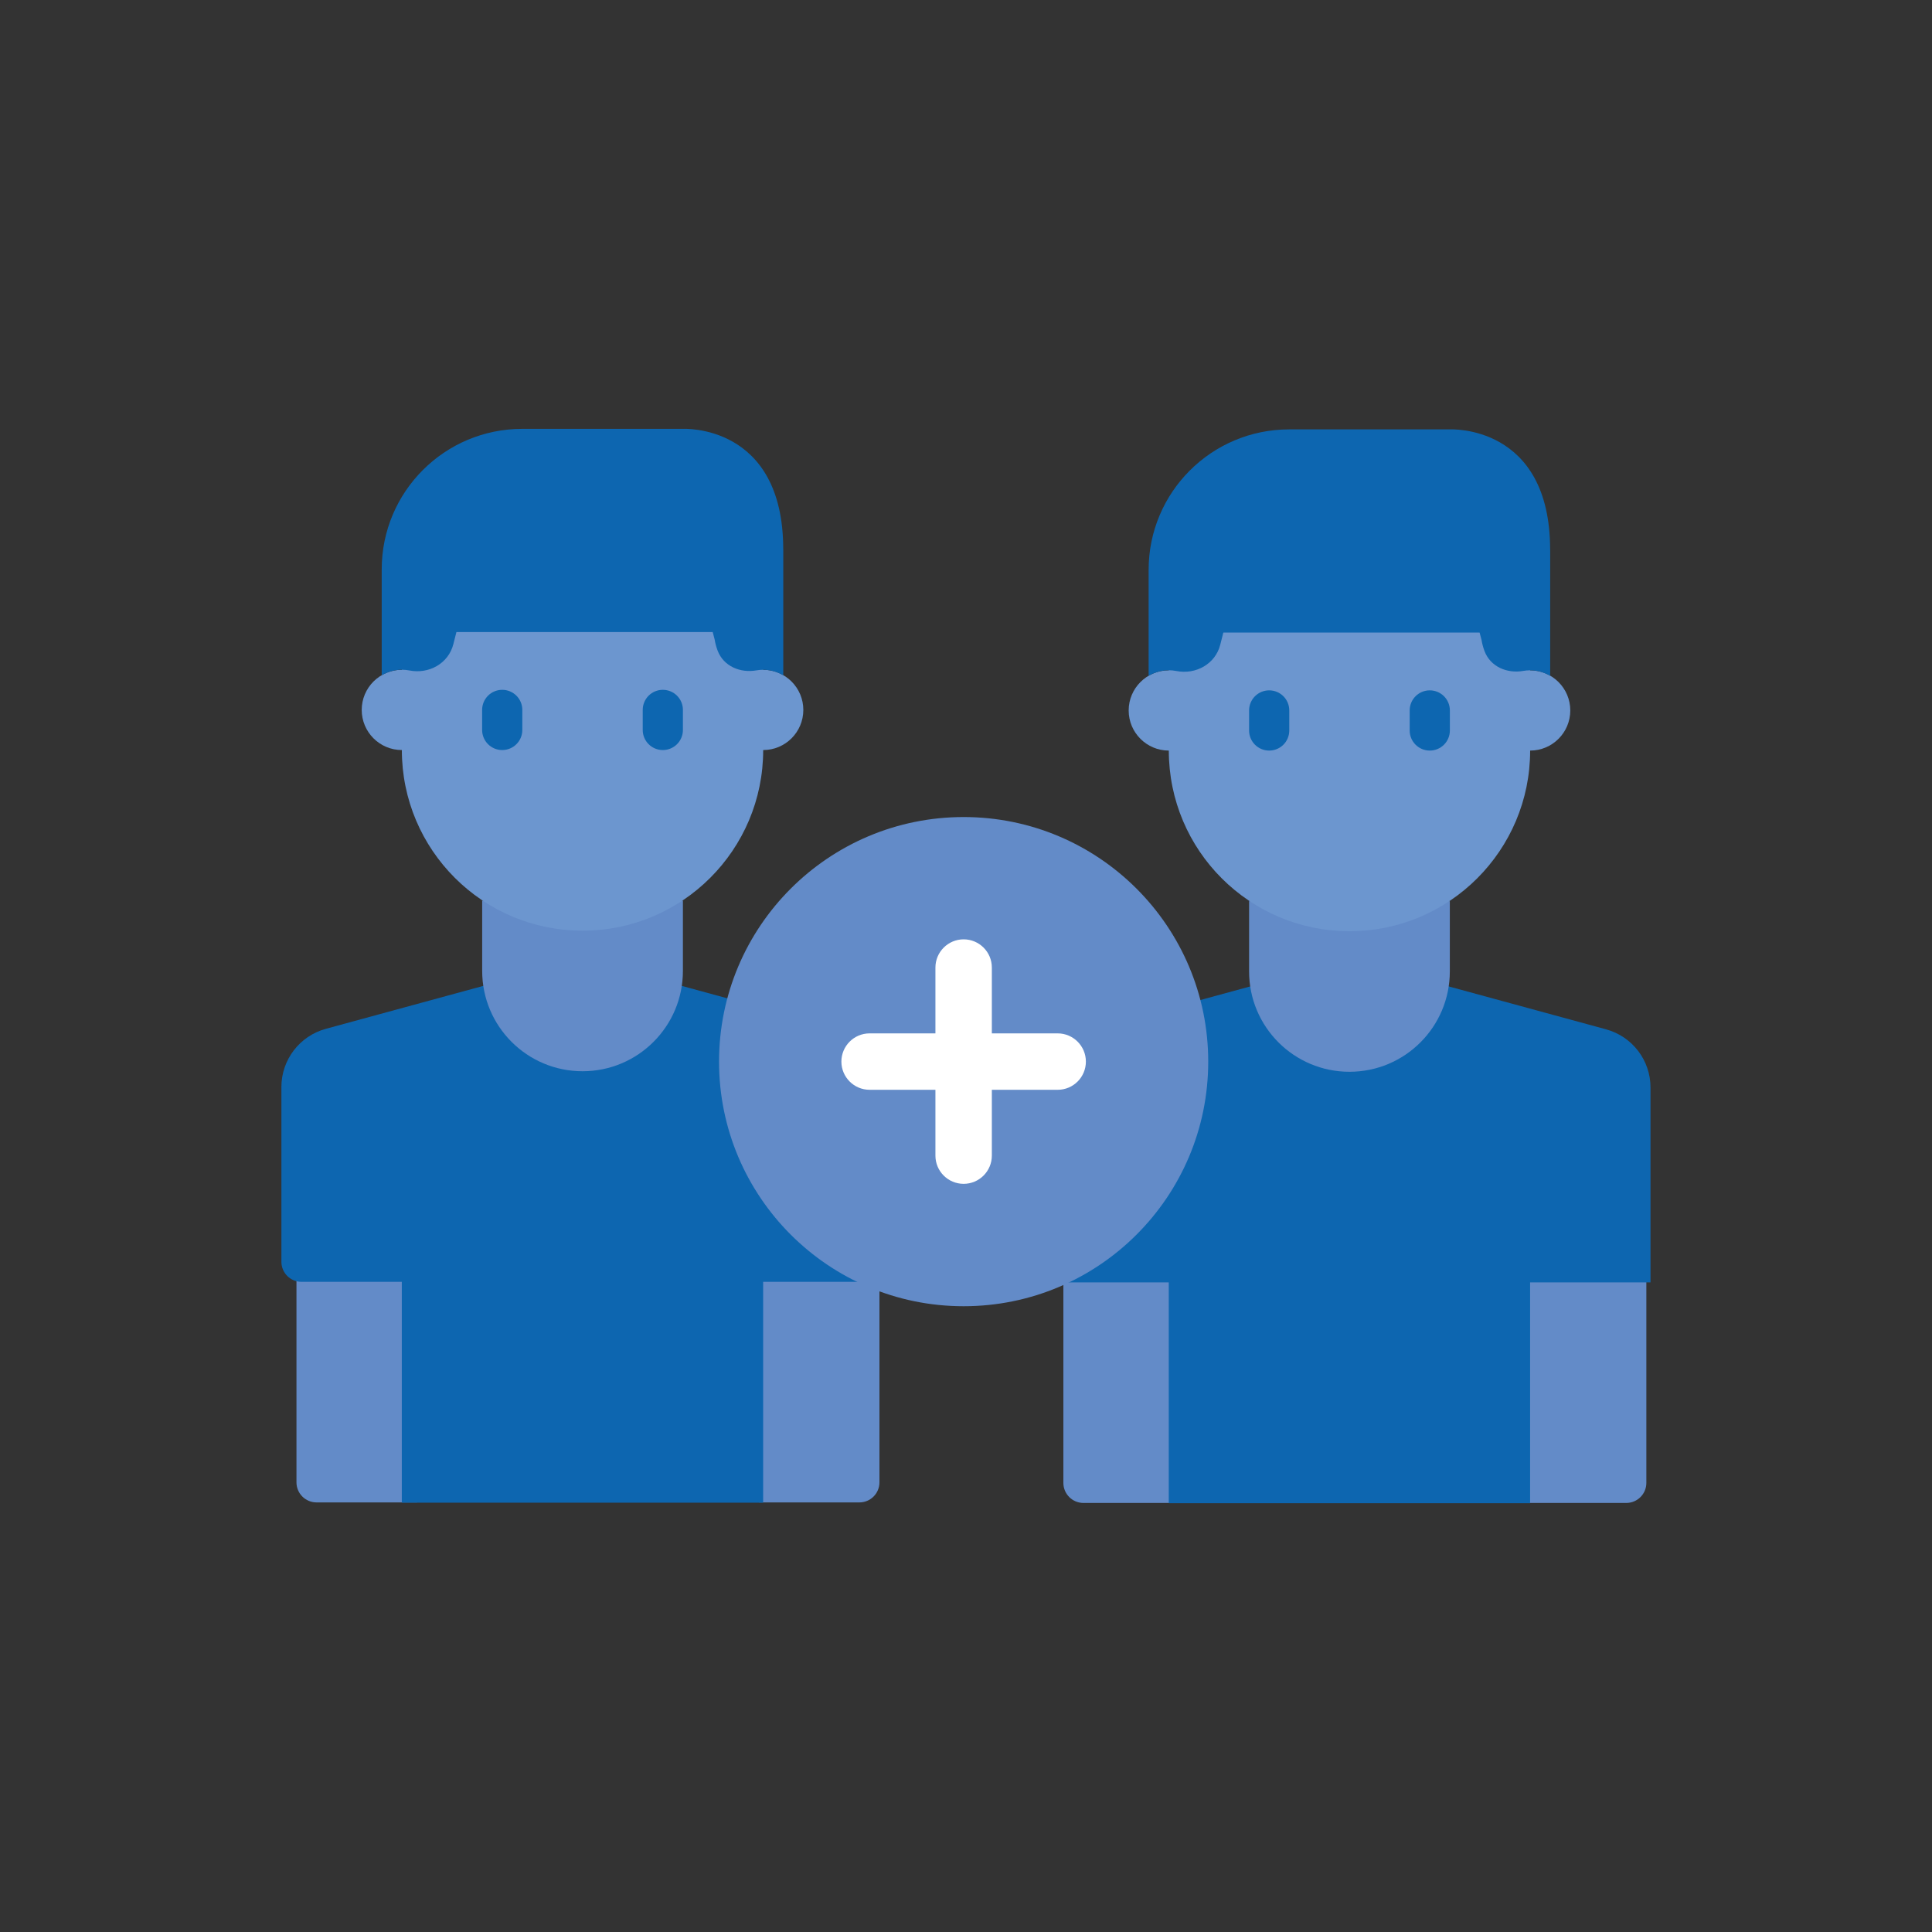
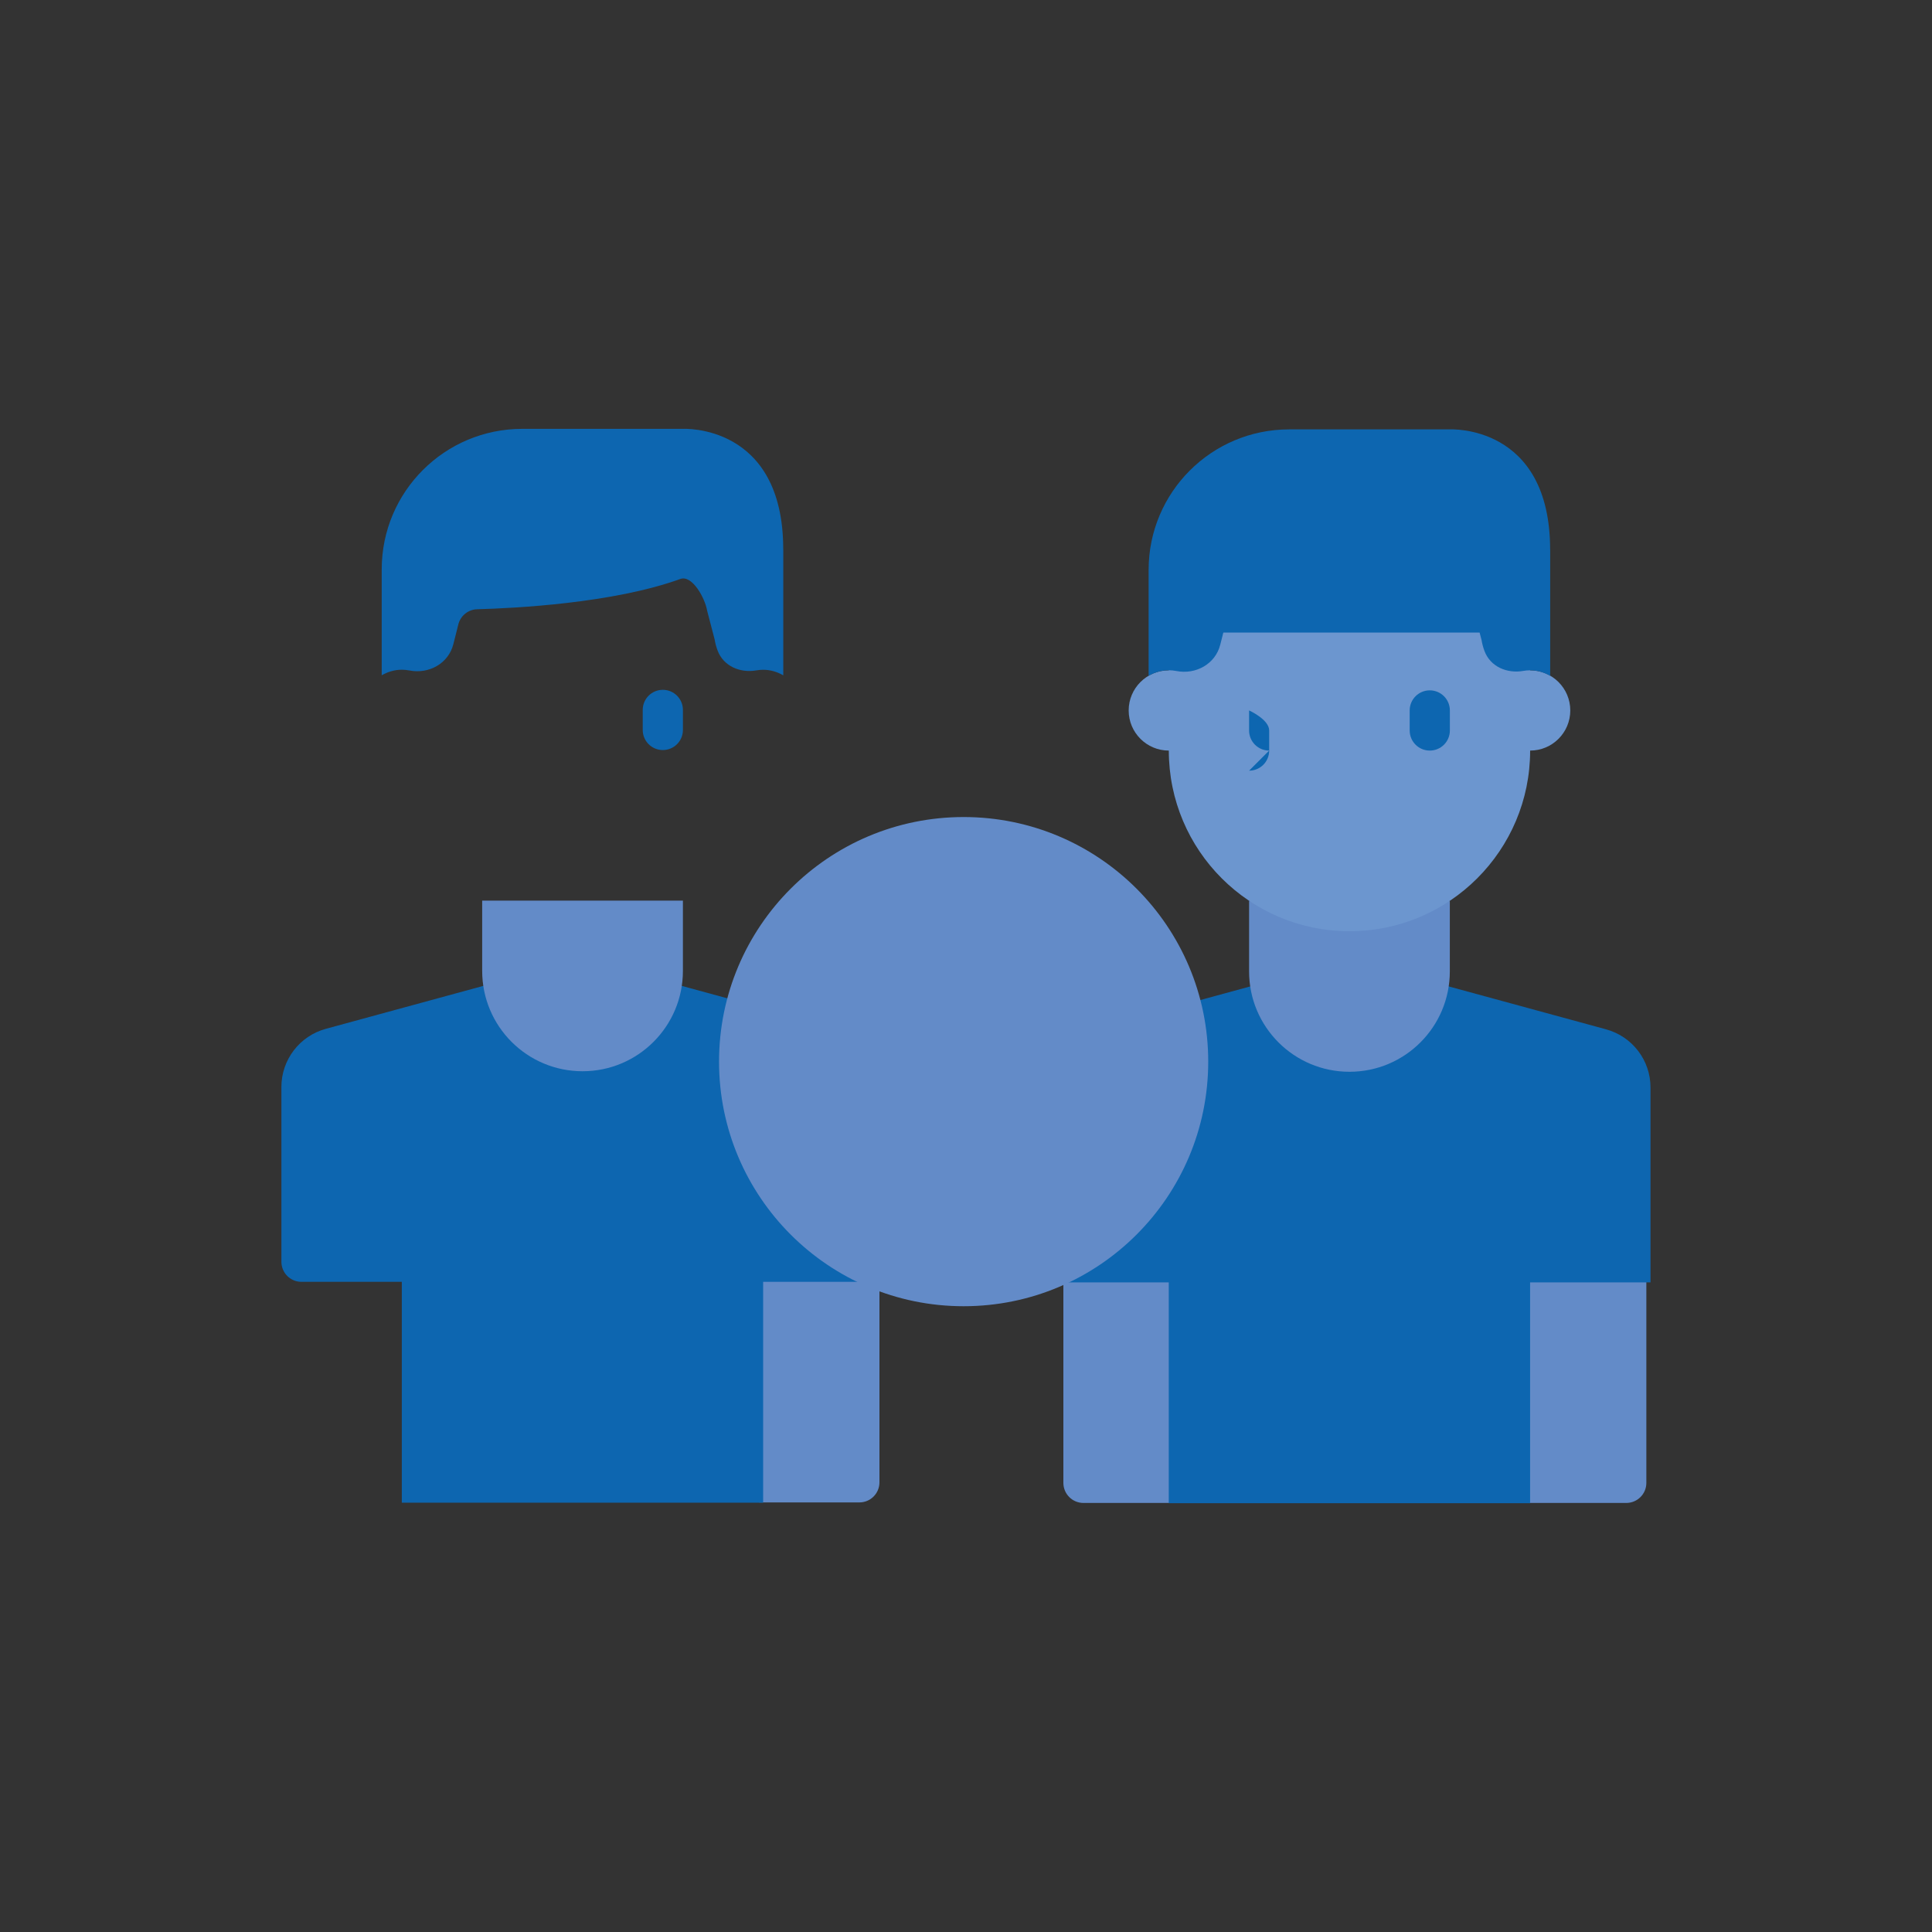
<svg xmlns="http://www.w3.org/2000/svg" id="Icons" version="1.1" viewBox="0 0 400 400">
  <rect x="0" y="0" width="400" height="400" fill="#333333" stroke="none" />
  <defs>
    <style>
      .cls-1 {
        fill: #6c96cf;
      }

      .cls-1, .cls-2, .cls-3, .cls-4 {
        stroke-width: 0px;
      }

      .cls-2 {
        fill: #638bc8;
      }

      .cls-3 {
        fill: #0d66b0;
      }

      .cls-4 {
        fill: #fff;
      }
    </style>
  </defs>
  <g>
    <path class="cls-2" d="M157.14,311.06h20.78c2.3,0,4.16-1.86,4.16-4.16v-49.87s-24.94,0-24.94,0v54.03Z" />
-     <path class="cls-2" d="M86.32,311.06h-20.78c-2.3,0-4.16-1.86-4.16-4.16v-49.87h24.94v54.03Z" />
    <path class="cls-3" d="M173.76,213.01l-36.53-9.96h-33.25l-36.53,9.96c-5.42,1.48-9.19,6.41-9.19,12.03v36.19c0,2.3,1.86,4.16,4.15,4.16h20.78v45.72h74.81v-45.72h24.93v-40.35c0-5.62-3.76-10.55-9.19-12.03" />
    <path class="cls-2" d="M99.83,186.46v14.55c0,11.48,9.3,20.78,20.78,20.78s20.78-9.3,20.78-20.78v-14.55h-41.56Z" />
-     <path class="cls-1" d="M158.01,138.67v-24.94h-74.81v24.94c-4.59,0-8.31,3.72-8.31,8.31s3.72,8.31,8.31,8.31c0,20.66,16.75,37.4,37.41,37.4s37.4-16.75,37.4-37.4c4.59,0,8.31-3.72,8.31-8.31s-3.72-8.31-8.31-8.31" />
-     <path class="cls-3" d="M103.98,155.29c-2.3,0-4.16-1.86-4.16-4.16v-4.15c0-2.3,1.86-4.16,4.16-4.16s4.16,1.86,4.16,4.16v4.15c0,2.3-1.86,4.16-4.16,4.16" />
    <path class="cls-3" d="M137.23,155.29c-2.3,0-4.16-1.86-4.16-4.16v-4.15c0-2.3,1.86-4.16,4.16-4.16s4.16,1.86,4.16,4.16v4.15c0,2.3-1.86,4.16-4.16,4.16" />
    <path class="cls-3" d="M162.17,113.73v26.09c-1.23-.71-2.64-1.15-4.16-1.15-.48,0-.94.04-1.39.12-3.38.6-6.82-.86-8.04-4.08-.28-.74-.49-1.51-.62-2.31l-1.56-5.98c-.43-2.58-3.09-7.44-5.55-6.55-13.91,5.04-34.33,6.06-42.06,6.27-1.86.05-3.45,1.34-3.9,3.14l-.55,2.2-.48,1.89c-1.01,4-5.06,6.24-9.11,5.44-.5-.1-1.03-.15-1.56-.15-1.52,0-2.93.44-4.16,1.15v-21.93c0-16.07,13.03-29.09,29.1-29.09h33.25s20.78-1.13,20.78,24.94" />
-     <polygon class="cls-3" points="147.56 130.86 93.11 130.86 93.73 118.47 132.18 112.19 147.88 115.33 149.92 128.98 147.56 130.86" />
  </g>
  <g>
    <path class="cls-2" d="M315.92,311.17h20.78c2.3,0,4.16-1.86,4.16-4.16v-49.87s-24.94,0-24.94,0v54.03Z" />
    <path class="cls-2" d="M245.1,311.17h-20.78c-2.3,0-4.16-1.86-4.16-4.16v-49.87h24.94v54.03Z" />
    <path class="cls-3" d="M332.55,213.12l-36.53-9.96h-33.25l-36.53,9.96c-5.42,1.48-9.19,6.41-9.19,12.03v36.19c0,2.3,1.86,4.16,4.15,4.16h20.78v45.72h74.81v-45.72h24.93v-40.35c0-5.62-3.76-10.55-9.19-12.03" />
    <path class="cls-2" d="M258.61,186.57v14.55c0,11.48,9.3,20.78,20.78,20.78s20.78-9.3,20.78-20.78v-14.55h-41.56Z" />
    <path class="cls-1" d="M316.8,138.78v-24.94h-74.81v24.94c-4.59,0-8.31,3.72-8.31,8.31s3.72,8.31,8.31,8.31c0,20.66,16.75,37.4,37.41,37.4s37.4-16.75,37.4-37.4c4.59,0,8.31-3.72,8.31-8.31s-3.72-8.31-8.31-8.31" />
-     <path class="cls-3" d="M262.77,155.4c-2.3,0-4.16-1.86-4.16-4.16v-4.15c0-2.3,1.86-4.16,4.16-4.16s4.16,1.86,4.16,4.16v4.15c0,2.3-1.86,4.16-4.16,4.16" />
+     <path class="cls-3" d="M262.77,155.4c-2.3,0-4.16-1.86-4.16-4.16v-4.15s4.16,1.86,4.16,4.16v4.15c0,2.3-1.86,4.16-4.16,4.16" />
    <path class="cls-3" d="M296.02,155.4c-2.3,0-4.16-1.86-4.16-4.16v-4.15c0-2.3,1.86-4.16,4.16-4.16s4.16,1.86,4.16,4.16v4.15c0,2.3-1.86,4.16-4.16,4.16" />
    <path class="cls-3" d="M320.95,113.84v26.09c-1.23-.71-2.64-1.15-4.16-1.15-.48,0-.94.04-1.39.12-3.38.6-6.82-.86-8.04-4.08-.28-.74-.49-1.51-.62-2.31l-1.56-5.98c-.43-2.58-3.09-7.44-5.55-6.55-13.91,5.04-34.33,6.06-42.06,6.27-1.86.05-3.45,1.34-3.9,3.14l-.55,2.2-.48,1.89c-1.01,4-5.06,6.24-9.11,5.44-.5-.1-1.03-.15-1.56-.15-1.52,0-2.93.44-4.16,1.15v-21.93c0-16.07,13.03-29.09,29.1-29.09h33.25s20.78-1.13,20.78,24.94" />
    <polygon class="cls-3" points="306.35 130.97 251.89 130.97 252.52 118.57 290.97 112.3 306.66 115.43 308.7 129.09 306.35 130.97" />
  </g>
  <g>
    <circle class="cls-2" cx="199.51" cy="219.8" r="50.64" />
-     <path class="cls-4" d="M218.98,213.95h-13.63v-13.63c0-3.23-2.62-5.84-5.84-5.84s-5.84,2.62-5.84,5.84v13.63h-13.63c-3.23,0-5.84,2.62-5.84,5.84s2.62,5.84,5.84,5.84h13.63v13.63c0,3.23,2.62,5.84,5.84,5.84s5.84-2.62,5.84-5.84v-13.63h13.63c3.23,0,5.84-2.62,5.84-5.84s-2.62-5.84-5.84-5.84Z" />
  </g>
</svg>